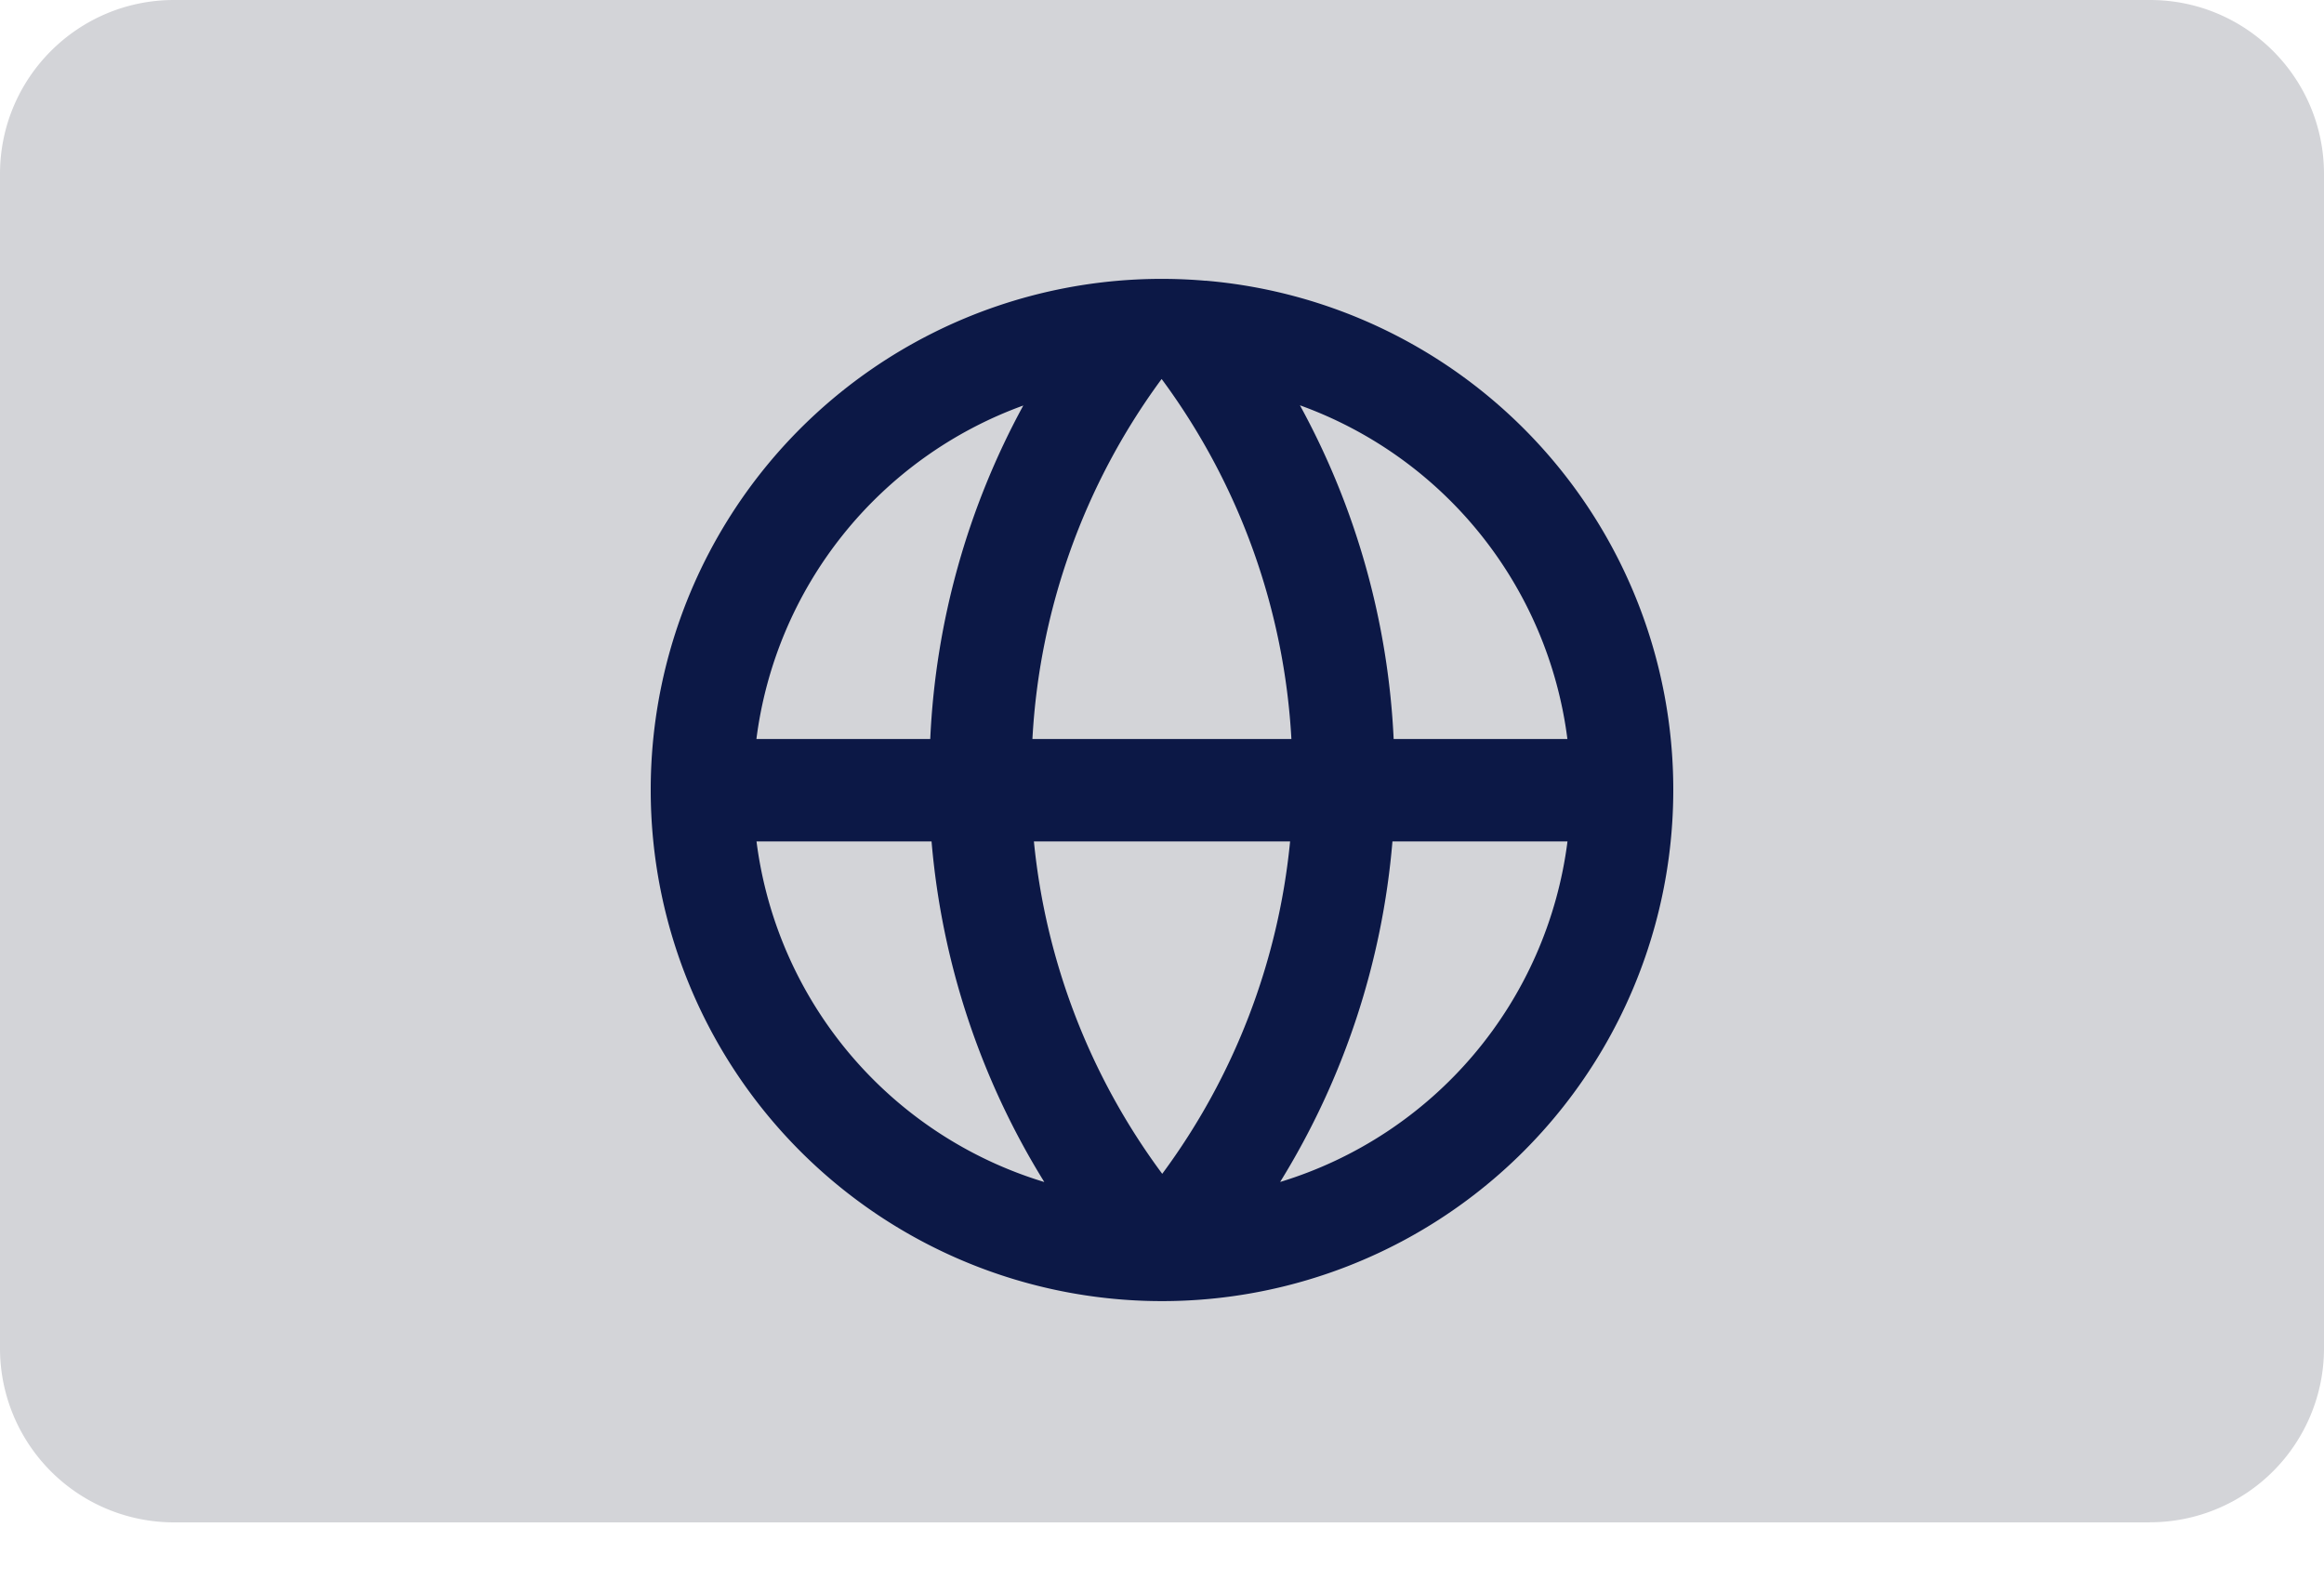
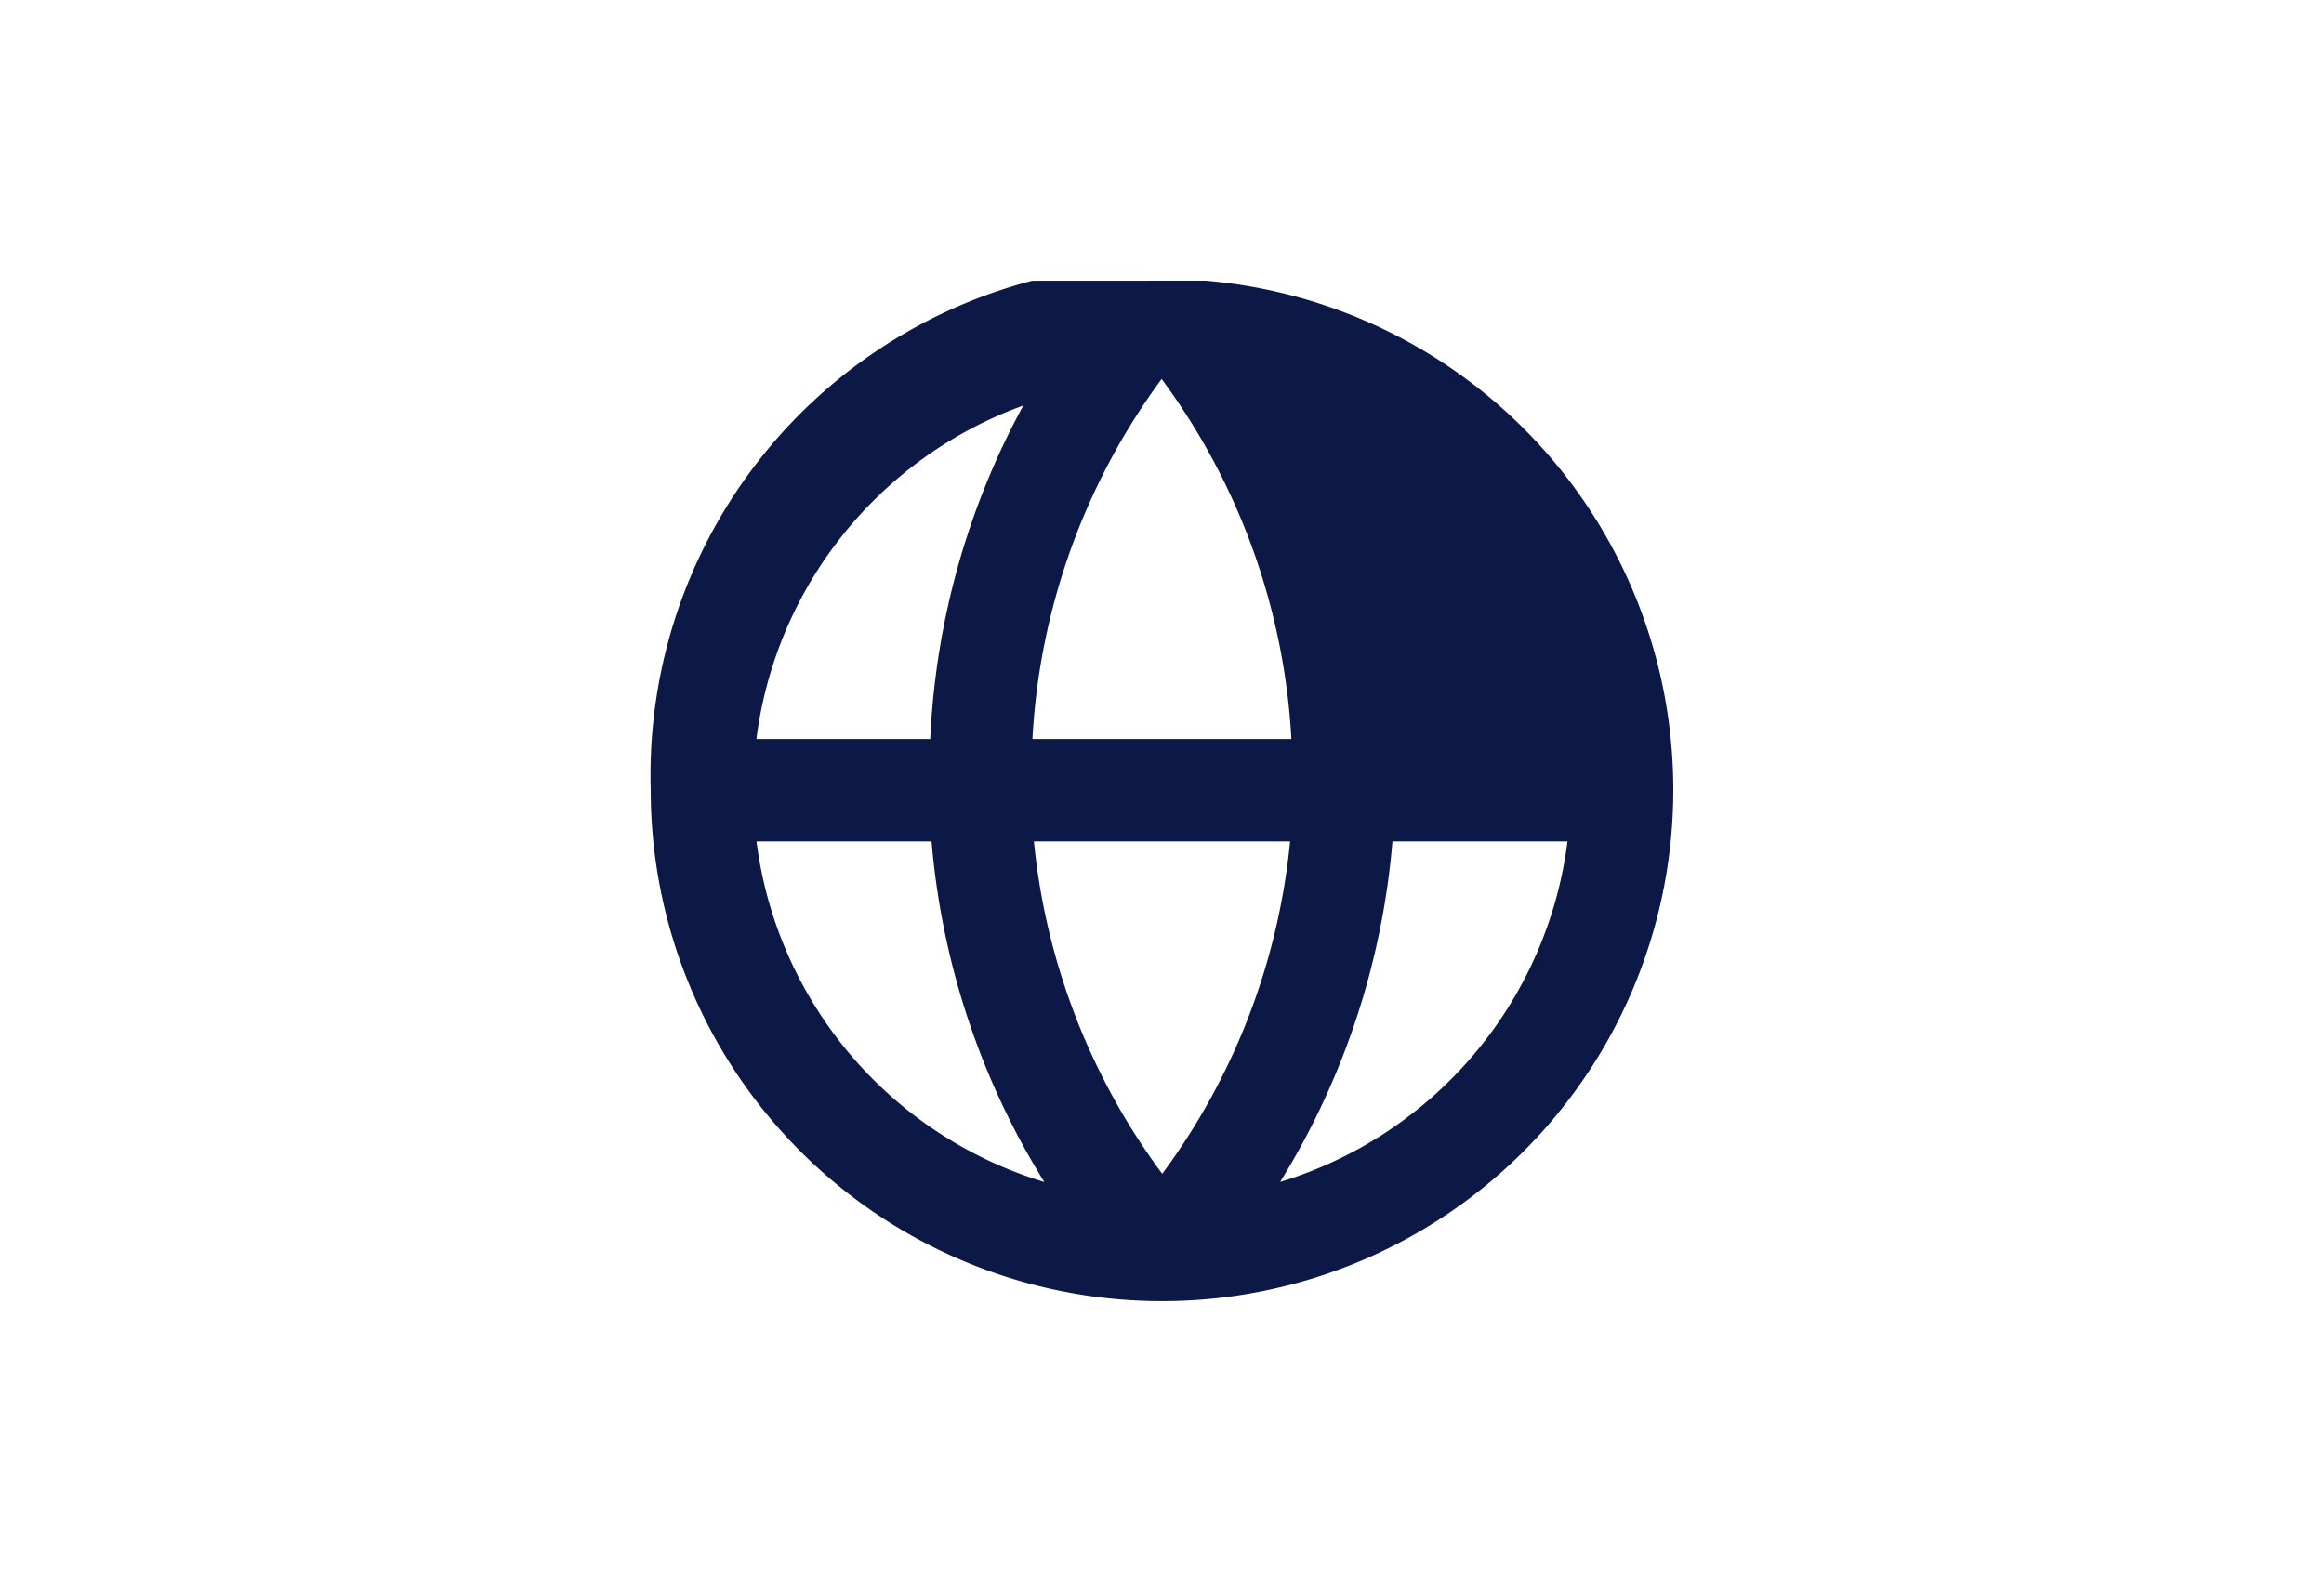
<svg xmlns="http://www.w3.org/2000/svg" width="25" height="17" fill="none">
-   <path fill="#D3D4D8" d="M23.128 16.38H1.872A1.872 1.872 0 0 1 0 14.506V1.872C0 .838.838 0 1.872 0h21.256C24.162 0 25 .838 25 1.872v12.635a1.872 1.872 0 0 1-1.872 1.872Z" />
-   <path fill="#0C1846" fill-rule="evenodd" d="M13.771 12.717a8.286 8.286 0 0 0 1.208-3.664h1.883a4.411 4.411 0 0 1-3.09 3.664m-1.27-.088a7.183 7.183 0 0 1-1.38-3.576h2.756a7.18 7.18 0 0 1-1.375 3.576M8.138 9.053h1.883a8.285 8.285 0 0 0 1.213 3.665 4.411 4.411 0 0 1-3.096-3.665m2.87-4.69a8.285 8.285 0 0 0-1.001 3.588h-1.87a4.41 4.41 0 0 1 2.871-3.588m1.473-.265.015-.02.015.02a7.18 7.18 0 0 1 1.381 3.853h-2.786a7.184 7.184 0 0 1 1.375-3.853m4.38 3.853h-1.869a8.292 8.292 0 0 0-1.008-3.59 4.409 4.409 0 0 1 2.877 3.59m-3.89-4.93A5.497 5.497 0 0 0 7 8.5a5.5 5.5 0 0 0 5.34 5.497A5.5 5.5 0 0 0 18 8.5a5.496 5.496 0 0 0-5.03-5.48" clip-rule="evenodd" />
+   <path fill="#0C1846" fill-rule="evenodd" d="M13.771 12.717a8.286 8.286 0 0 0 1.208-3.664h1.883a4.411 4.411 0 0 1-3.09 3.664m-1.27-.088a7.183 7.183 0 0 1-1.38-3.576h2.756a7.18 7.18 0 0 1-1.375 3.576M8.138 9.053h1.883a8.285 8.285 0 0 0 1.213 3.665 4.411 4.411 0 0 1-3.096-3.665m2.87-4.69a8.285 8.285 0 0 0-1.001 3.588h-1.87a4.41 4.41 0 0 1 2.871-3.588m1.473-.265.015-.02.015.02a7.18 7.18 0 0 1 1.381 3.853h-2.786a7.184 7.184 0 0 1 1.375-3.853m4.38 3.853h-1.869m-3.89-4.93A5.497 5.497 0 0 0 7 8.5a5.5 5.5 0 0 0 5.34 5.497A5.5 5.5 0 0 0 18 8.5a5.496 5.496 0 0 0-5.03-5.48" clip-rule="evenodd" />
</svg>